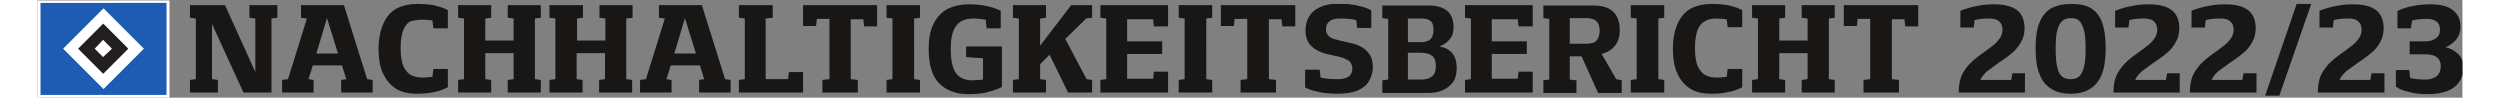
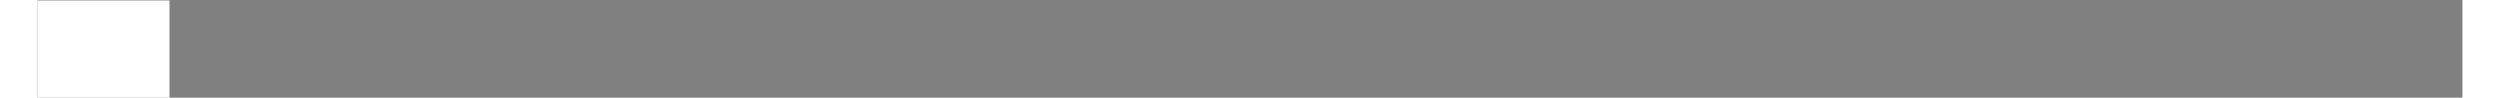
<svg xmlns="http://www.w3.org/2000/svg" xmlns:xlink="http://www.w3.org/1999/xlink" width="640px" height="25px" version="1.1" id="svg2" x="0px" y="0px" viewBox="0 0 615.8 24.8" style="enable-background:new 0 0 615.8 24.8;" xml:space="preserve">
  <rect x="0" y="0" width="615.8" height="24.8" fill="#808080" stroke="none" />
  <style type="text/css">
	.st0{fill:#FFFFFF;}
	.st1{fill:#1E5CB3;}
	.st2{fill:#231F20;}
	.st3{clip-path:url(#SVGID_00000173861950655864668980000016922878498810082731_);fill:#181715;}
</style>
  <g id="g10" transform="matrix(1.25,0,0,-1.25,0,60.237)">
    <path id="path12" class="st0" d="M0,28.3h26.8v19.8H0V28.3z" />
-     <path id="path14" class="st1" d="M0.6,28.9h25.6v18.7H0.6C0.6,47.6,0.6,28.9,0.6,28.9z" />
    <g id="g16" transform="translate(52.392,24.095)">
      <path id="path18" class="st0" d="M-30.8,14.2l-8.2,8.2l-8.2-8.2L-39,6L-30.8,14.2z" />
    </g>
    <g id="g20" transform="translate(44.837,24.095)">
-       <path id="path22" class="st2" d="M-26.4,14.2l-5.1,5.1l-5.1-5.1l5.1-5.1L-26.4,14.2z" />
-     </g>
+       </g>
    <g id="g24" transform="translate(36.808,24.095)">
-       <path id="path26" class="st0" d="M-21.7,14.2l-1.8,1.8l-1.7-1.8l1.7-1.7L-21.7,14.2z" />
-     </g>
+       </g>
  </g>
  <g>
    <defs>
      <rect id="SVGID_1_" x="38.6" y="1" width="577.2" height="23.3" />
    </defs>
    <clipPath id="SVGID_00000057107085120390408440000005128040706701719956_">
      <use xlink:href="#SVGID_1_" style="overflow:visible;" />
    </clipPath>
-     <path style="clip-path:url(#SVGID_00000057107085120390408440000005128040706701719956_);fill:#181715;" d="M611.5,12   c1.1-0.4,1.9-1.1,2.7-1.9c0.7-0.9,1.1-2,1.1-3.3c0-1.8-0.6-3.2-1.9-4.2c-1.2-1-3.1-1.5-5.7-1.5c-1.6,0-3,0.1-4.3,0.4   c-1.2,0.2-2.2,0.5-3,0.8c-0.7,0.3-1.1,0.5-1.1,0.5v4.4h3.4l0.3-1.8V5.2c1.2-0.3,2.4-0.4,3.7-0.4c2.2,0,3.4,0.9,3.4,2.7   c0,1-0.3,1.7-1,2.2c-0.7,0.5-1.5,0.8-2.6,0.8h-4.1v3.3h4c2.6,0,3.9,1,3.9,3c0,1-0.3,1.9-1,2.5s-1.7,0.9-2.9,0.9   c-1.4,0-2.7-0.1-3.9-0.4v-0.2l-0.2-1.8h-3.4V22c0,0,0.3,0.2,1,0.6c0.7,0.3,1.6,0.6,2.9,0.9c1.2,0.3,2.7,0.4,4.4,0.4   c1.9,0,3.4-0.3,4.8-0.8c1.3-0.5,2.3-1.3,3-2.3c0.7-1,1-2.2,1-3.5c0-1.6-0.4-2.7-1.2-3.5C613.8,12.8,612.8,12.3,611.5,12    M592.7,18.7l-0.3,1.6h-7.8c0.2-0.5,0.5-1,1-1.5c0.4-0.5,0.9-0.9,1.5-1.3c0.5-0.4,1.3-0.9,2.2-1.6c1.4-0.9,2.6-1.8,3.4-2.5   c0.9-0.7,1.6-1.6,2.2-2.7c0.6-1,0.9-2.2,0.9-3.5c0-2-0.6-3.6-1.9-4.6c-1.3-1-3.2-1.5-5.8-1.5c-1.5,0-3,0.1-4.2,0.4   c-1.3,0.2-2.3,0.5-3.2,0.8s-1.2,0.4-1.2,0.5V7h3.4l0.2-1.8V5.1c1.2-0.3,2.4-0.4,3.6-0.4c1.2,0,2.1,0.2,2.6,0.7   c0.6,0.5,0.9,1.2,0.9,2.1c0,0.8-0.2,1.4-0.6,2.1c-0.4,0.6-0.9,1.2-1.5,1.7c-0.6,0.5-1.4,1.1-2.4,1.8c-1.4,1-2.6,1.9-3.4,2.7   c-0.9,0.8-1.6,1.8-2.3,3c-0.6,1.2-0.9,2.7-0.9,4.3v0.4h16.9v-4.9H592.7z M565.7,24.3h3.6L577.4,1h-3.7L565.7,24.3z M560.2,18.7   l-0.3,1.6h-7.8c0.2-0.5,0.5-1,1-1.5c0.4-0.5,0.9-0.9,1.5-1.3c0.5-0.4,1.3-0.9,2.2-1.6c1.4-0.9,2.6-1.8,3.4-2.5   c0.9-0.7,1.6-1.6,2.2-2.7c0.6-1,0.9-2.2,0.9-3.5c0-2-0.6-3.6-1.9-4.6c-1.3-1-3.2-1.5-5.8-1.5c-1.5,0-3,0.1-4.2,0.4   c-1.3,0.2-2.3,0.5-3.2,0.8s-1.2,0.4-1.2,0.5V7h3.4l0.2-1.8V5.1c1.2-0.3,2.4-0.4,3.6-0.4c1.2,0,2.1,0.2,2.6,0.7   c0.6,0.5,0.9,1.2,0.9,2.1c0,0.8-0.2,1.4-0.6,2.1c-0.4,0.6-0.9,1.2-1.5,1.7c-0.6,0.5-1.4,1.1-2.4,1.8c-1.4,1-2.6,1.9-3.4,2.7   c-0.9,0.8-1.6,1.8-2.3,3c-0.6,1.2-0.9,2.7-0.9,4.3v0.4h16.9v-4.9H560.2z M540.8,18.7l-0.3,1.6h-7.8c0.2-0.5,0.5-1,1-1.5   c0.4-0.5,0.9-0.9,1.5-1.3c0.5-0.4,1.3-0.9,2.2-1.6c1.4-0.9,2.6-1.8,3.4-2.5c0.9-0.7,1.6-1.6,2.2-2.7c0.6-1,0.9-2.2,0.9-3.5   c0-2-0.6-3.6-1.9-4.6c-1.3-1-3.2-1.5-5.8-1.5c-1.5,0-3,0.1-4.2,0.4c-1.3,0.2-2.3,0.5-3.2,0.8c-0.8,0.3-1.2,0.4-1.2,0.5V7h3.4   l0.2-1.8V5.1c1.2-0.3,2.4-0.4,3.6-0.4c1.2,0,2.1,0.2,2.6,0.7c0.6,0.5,0.9,1.2,0.9,2.1c0,0.8-0.2,1.4-0.6,2.1   c-0.4,0.6-0.9,1.2-1.5,1.7c-0.6,0.5-1.4,1.1-2.4,1.8c-1.4,1-2.6,1.9-3.4,2.7c-0.9,0.8-1.6,1.8-2.3,3c-0.6,1.2-0.9,2.7-0.9,4.3v0.4   h16.8v-4.9H540.8z M516.3,20.1c-0.9,0-1.6-0.2-2.2-0.7c-0.6-0.5-1-1.3-1.2-2.4c-0.3-1.1-0.4-2.7-0.4-4.7c0-1.9,0.1-3.5,0.4-4.6   c0.3-1.1,0.7-1.9,1.3-2.4c0.6-0.5,1.3-0.7,2.2-0.7c0.9,0,1.6,0.2,2.1,0.7c0.5,0.5,0.9,1.3,1.2,2.4c0.3,1.1,0.4,2.6,0.4,4.6   c0,2-0.1,3.5-0.4,4.7c-0.3,1.1-0.7,1.9-1.2,2.4C517.9,19.9,517.2,20.1,516.3,20.1 M516.3,23.8c2,0,3.6-0.4,4.9-1.2   c1.3-0.8,2.3-2,3-3.7c0.7-1.7,1-3.9,1-6.6c0-2.7-0.3-4.9-0.9-6.6c-0.6-1.6-1.5-2.8-2.8-3.6c-1.3-0.8-3-1.1-5.1-1.1   c-2,0-3.7,0.4-5,1.1c-1.3,0.7-2.3,1.9-3,3.6c-0.7,1.7-1,3.9-1,6.6c0,2.7,0.3,4.9,1,6.5c0.6,1.7,1.6,2.9,2.9,3.7   C512.6,23.4,514.3,23.8,516.3,23.8 M501.5,18.7l-0.3,1.6h-7.8c0.2-0.5,0.5-1,1-1.5c0.4-0.5,0.9-0.9,1.5-1.3   c0.5-0.4,1.3-0.9,2.2-1.6c1.4-0.9,2.6-1.8,3.4-2.5s1.6-1.6,2.2-2.7c0.6-1,0.9-2.2,0.9-3.5c0-2-0.6-3.6-1.9-4.6   c-1.3-1-3.2-1.5-5.8-1.5c-1.5,0-3,0.1-4.2,0.4c-1.3,0.2-2.3,0.5-3.2,0.8c-0.8,0.3-1.2,0.4-1.2,0.5V7h3.4l0.2-1.8V5.1   c1.2-0.3,2.4-0.4,3.6-0.4c1.2,0,2.1,0.2,2.6,0.7c0.6,0.5,0.9,1.2,0.9,2.1c0,0.8-0.2,1.4-0.6,2.1c-0.4,0.6-0.9,1.2-1.5,1.7   c-0.6,0.5-1.4,1.1-2.4,1.8c-1.4,1-2.6,1.9-3.4,2.7c-0.9,0.8-1.6,1.8-2.3,3c-0.6,1.2-0.9,2.7-0.9,4.3v0.4h16.8v-4.9H501.5z    M477.6,1.3h-18.9v5.3h3.3l0.2-1.8h3.2v15.3l-1.7,0.2v3.2h9v-3.2l-1.8-0.2V4.9h3.2l0.2,1.8h3.3V1.3z M456.4,4.5V1.3H448v3.2   l1.5,0.2v5.6h-7.2V4.7l1.5-0.2V1.3h-8.4v3.2l1.5,0.2v15.4l-1.5,0.2v3.2h8.4v-3.2l-1.5-0.2v-6.6h7.2v6.6l-1.5,0.2v3.2h8.4v-3.2   l-1.5-0.2V4.7L456.4,4.5z M425,1c-1.9,0-3.6,0.4-5,1.1c-1.5,0.8-2.6,2-3.4,3.7c-0.8,1.7-1.3,3.9-1.3,6.6c0,2.7,0.4,4.9,1.3,6.6   c0.8,1.7,2,2.9,3.4,3.7c1.5,0.8,3.1,1.1,5,1.1c1.6,0,3-0.1,4.2-0.4c1.2-0.2,2.1-0.5,2.7-0.8c0.7-0.3,1-0.4,1-0.5v-4.6h-3.7   l-0.2,1.8v0.2c-0.9,0.1-1.7,0.2-2.5,0.2c-1.2,0-2.2-0.2-3.1-0.7c-0.8-0.5-1.4-1.3-1.9-2.4c-0.4-1.1-0.6-2.6-0.6-4.4   c0-1.8,0.2-3.3,0.6-4.4c0.4-1.1,1-1.9,1.9-2.4c0.8-0.5,1.8-0.7,3.1-0.7c0.8,0,1.6,0.1,2.5,0.2v0.2l0.2,1.8h3.7V2.6   c0,0-0.3-0.2-1-0.5c-0.7-0.3-1.6-0.5-2.7-0.8C428,1.1,426.6,1,425,1 M404.6,23.5h8.5v-3.2l-1.5-0.2V4.7l1.5-0.2V1.3h-8.5v3.2   l1.5,0.2v15.4l-1.5,0.2V23.5z M389.1,4.6h4.3c1.1,0,2,0.3,2.5,0.8s0.8,1.3,0.8,2.4c0,1.1-0.3,1.9-0.8,2.5s-1.4,0.8-2.5,0.8h-4.3   V4.6z M400.9,20.1l-3.7-6.4c1.5-0.4,2.6-1.1,3.4-2.1c0.8-1,1.2-2.3,1.2-3.9c0-4.2-2.2-6.3-6.7-6.3h-12.7v3.2l1.5,0.2v15.4l-1.5,0.2   v3.2h8.4v-3.2l-1.7-0.2v-5.9h3l4.2,9.3h6v-3.2L400.9,20.1z M375.9,4.9l0.2,1.8h3.6V1.3h-17.2v3.2l1.5,0.2v15.4l-1.5,0.2v3.2h17.2   v-5.3h-3.6l-0.2,1.8h-6.6v-6.3h8.9v-3.2h-8.9V4.9H375.9z M351.4,20.2H348v-6.8h3.3c1.3,0,2.3,0.3,2.9,0.8c0.6,0.5,0.9,1.4,0.9,2.6   c0,1.2-0.3,2.1-1,2.6C353.6,19.9,352.6,20.2,351.4,20.2 M354.5,7.6c0,1-0.3,1.8-0.7,2.3c-0.5,0.5-1.3,0.8-2.4,0.8H348v-6h3.3   c0.8,0,1.5,0.1,1.9,0.3c0.5,0.2,0.8,0.5,1,0.9C354.4,6.3,354.5,6.9,354.5,7.6 M356,11.8c1.1-0.4,1.9-1,2.6-1.8s1-1.9,1-3.1   c0-1.9-0.6-3.3-1.7-4.2c-1.1-0.9-2.7-1.3-4.6-1.3l-11.8,0v3.2l1.5,0.2v15.4l-1.5,0.2v3.2h11.7c1.4,0,2.6-0.2,3.7-0.7   c1.1-0.5,1.9-1.2,2.6-2.1c0.6-0.9,0.9-2.1,0.9-3.5C360.4,14.1,358.9,12.3,356,11.8 M333.4,10.9l-2.7-0.6c-0.8-0.2-1.5-0.4-2-0.6   c-0.5-0.2-0.8-0.5-1.1-0.9c-0.3-0.4-0.4-0.8-0.4-1.4c0-0.9,0.3-1.5,0.9-2c0.6-0.5,1.5-0.7,2.8-0.7c1.4,0,2.7,0.1,4,0.4v0.1l0.2,1.9   h3.6V2.6c0,0-0.4-0.2-1.1-0.5c-0.7-0.3-1.7-0.5-2.9-0.8c-1.2-0.2-2.6-0.4-4.2-0.4c-1.9,0-3.5,0.3-4.8,0.9c-1.3,0.6-2.2,1.4-2.8,2.4   c-0.6,1-0.9,2.2-0.9,3.6c0,1.7,0.5,3,1.5,3.9c1,1,2.4,1.7,4.3,2.1l2.7,0.6c0.8,0.2,1.4,0.4,1.9,0.7c0.5,0.2,0.9,0.5,1.1,0.9   c0.2,0.4,0.4,0.8,0.4,1.4c0,0.9-0.3,1.6-0.9,2c-0.6,0.5-1.6,0.7-2.9,0.7c-1.5,0-2.9-0.1-4.3-0.4v-0.1l-0.2-1.9h-3.7v4.5   c0,0,0.4,0.2,1.1,0.5c0.8,0.3,1.8,0.5,3,0.8c1.3,0.2,2.7,0.3,4.3,0.3c2,0,3.6-0.3,4.9-0.8c1.3-0.6,2.3-1.3,2.9-2.4   c0.6-1,1-2.2,1-3.6c0-1.7-0.5-3-1.5-4C336.7,12,335.2,11.3,333.4,10.9 M319.4,1.3h-18.9v5.3h3.3l0.2-1.8h3.2v15.3l-1.7,0.2v3.2h9   v-3.2l-1.8-0.2V4.9h3.2l0.2,1.8h3.3V1.3z M289.8,23.5h8.5v-3.2l-1.5-0.2V4.7l1.5-0.2V1.3h-8.5v3.2l1.5,0.2v15.4l-1.5,0.2V23.5z    M283.3,4.9l0.2,1.8h3.6V1.3h-17.2v3.2l1.5,0.2v15.4l-1.5,0.2v3.2h17.2v-5.3h-3.6l-0.2,1.8h-6.6v-6.3h8.9v-3.2h-8.9V4.9H283.3z    M266.4,20.1L261,9.9l5.3-5.2l1.5-0.2V1.3h-5.3l-7.9,10.3V4.7l1.5-0.2V1.3h-8.4v3.2l1.5,0.2v15.4l-1.5,0.2v3.2h8.4v-3.2l-1.5-0.2   v-3.8l2.4-2.4l4.7,9.6h6.1v-3.2L266.4,20.1z M235.8,11.8v2.7l4.3,0.3v5.4c-0.9,0.1-1.8,0.2-2.8,0.2c-1.2,0-2.2-0.3-3-0.8   c-0.8-0.5-1.4-1.3-1.8-2.5c-0.4-1.2-0.6-2.7-0.6-4.6c0-1.9,0.2-3.4,0.6-4.5c0.4-1.1,1.1-2,1.9-2.5s1.9-0.8,3.2-0.8   c1.1,0,2.1,0.1,3.2,0.3v0.2l0.2,2h3.6V2.8c0-0.1-0.3-0.2-1-0.5c-0.7-0.3-1.6-0.6-2.8-0.8c-1.2-0.3-2.7-0.4-4.4-0.4   c-2,0-3.7,0.4-5.2,1.1c-1.5,0.8-2.7,2-3.6,3.7c-0.9,1.7-1.3,3.9-1.3,6.6c0,4,0.9,6.9,2.7,8.7c1.8,1.8,4.3,2.7,7.3,2.7   c1.7,0,3.2-0.1,4.5-0.4c1.3-0.3,2.2-0.6,3-0.9c0.7-0.3,1.1-0.5,1.1-0.6V11.8H235.8z M215.6,23.5h8.5v-3.2l-1.5-0.2V4.7l1.5-0.2V1.3   h-8.5v3.2l1.5,0.2v15.4l-1.5,0.2V23.5z M213.3,1.3h-18.9v5.3h3.3l0.2-1.8h3.2v15.3l-1.8,0.2v3.2h9v-3.2l-1.8-0.2V4.9h3.2l0.2,1.8   h3.3V1.3z M190.8,18.3l-0.2,1.8h-5.7V4.7l1.8-0.2V1.3h-8.6v3.2l1.5,0.2v15.4l-1.5,0.2v3.2h16.3v-5.2H190.8z M161.7,13.6l2.7-9   l2.8,9H161.7z M174.6,20.1l-5.9-18.8h-10.9v3.2l1.5,0.2l-4.8,15.4l-1.5,0.2v3.2h8v-3.2l-1.3-0.2l1.1-3.5h7.4l1.1,3.5l-1.3,0.2v3.2   h8v-3.2L174.6,20.1z M151.1,4.5V1.3h-8.4v3.2l1.5,0.2v5.6H137V4.7l1.5-0.2V1.3H130v3.2l1.5,0.2v15.4l-1.5,0.2v3.2h8.4v-3.2   l-1.5-0.2v-6.6h7.2v6.6l-1.5,0.2v3.2h8.4v-3.2l-1.5-0.2V4.7L151.1,4.5z M127.8,4.5V1.3h-8.4v3.2l1.5,0.2v5.6h-7.2V4.7l1.5-0.2V1.3   h-8.4v3.2l1.5,0.2v15.4l-1.5,0.2v3.2h8.4v-3.2l-1.5-0.2v-6.6h7.2v6.6l-1.5,0.2v3.2h8.4v-3.2l-1.5-0.2V4.7L127.8,4.5z M96.3,1   c-1.9,0-3.6,0.4-5,1.1c-1.5,0.8-2.6,2-3.4,3.7c-0.8,1.7-1.3,3.9-1.3,6.6c0,2.7,0.4,4.9,1.3,6.6s2,2.9,3.4,3.7   c1.5,0.8,3.1,1.1,5,1.1c1.6,0,3-0.1,4.2-0.4c1.2-0.2,2.1-0.5,2.7-0.8c0.7-0.3,1-0.4,1-0.5v-4.6h-3.7l-0.2,1.8v0.2   c-0.9,0.1-1.7,0.2-2.5,0.2c-1.2,0-2.2-0.2-3.1-0.7c-0.8-0.5-1.4-1.3-1.9-2.4c-0.4-1.1-0.6-2.6-0.6-4.4c0-1.8,0.2-3.3,0.6-4.4   c0.4-1.1,1-1.9,1.9-2.4C95.6,5.2,96.6,5,97.8,5c0.8,0,1.6,0.1,2.5,0.2v0.2l0.2,1.8h3.7V2.6c0,0-0.3-0.2-1-0.5   c-0.7-0.3-1.6-0.5-2.7-0.8C99.3,1.1,98,1,96.3,1 M70.8,13.6l2.7-9l2.8,9H70.8z M83.7,20.1L77.8,1.3H66.9v3.2l1.5,0.2l-4.8,15.4   l-1.5,0.2v3.2h8v-3.2l-1.3-0.2l1.1-3.5h7.4l1.1,3.5l-1.3,0.2v3.2h8v-3.2L83.7,20.1z M38.6,23.5h7.2v-3.2l-1.5-0.2v-14l8,17.4h7.1   V4.7l1.5-0.2V1.3h-7.1v3.2l1.5,0.2v13.6l-7.7-17h-8.9v3.2l1.5,0.2v15.4l-1.5,0.2V23.5z" />
  </g>
</svg>